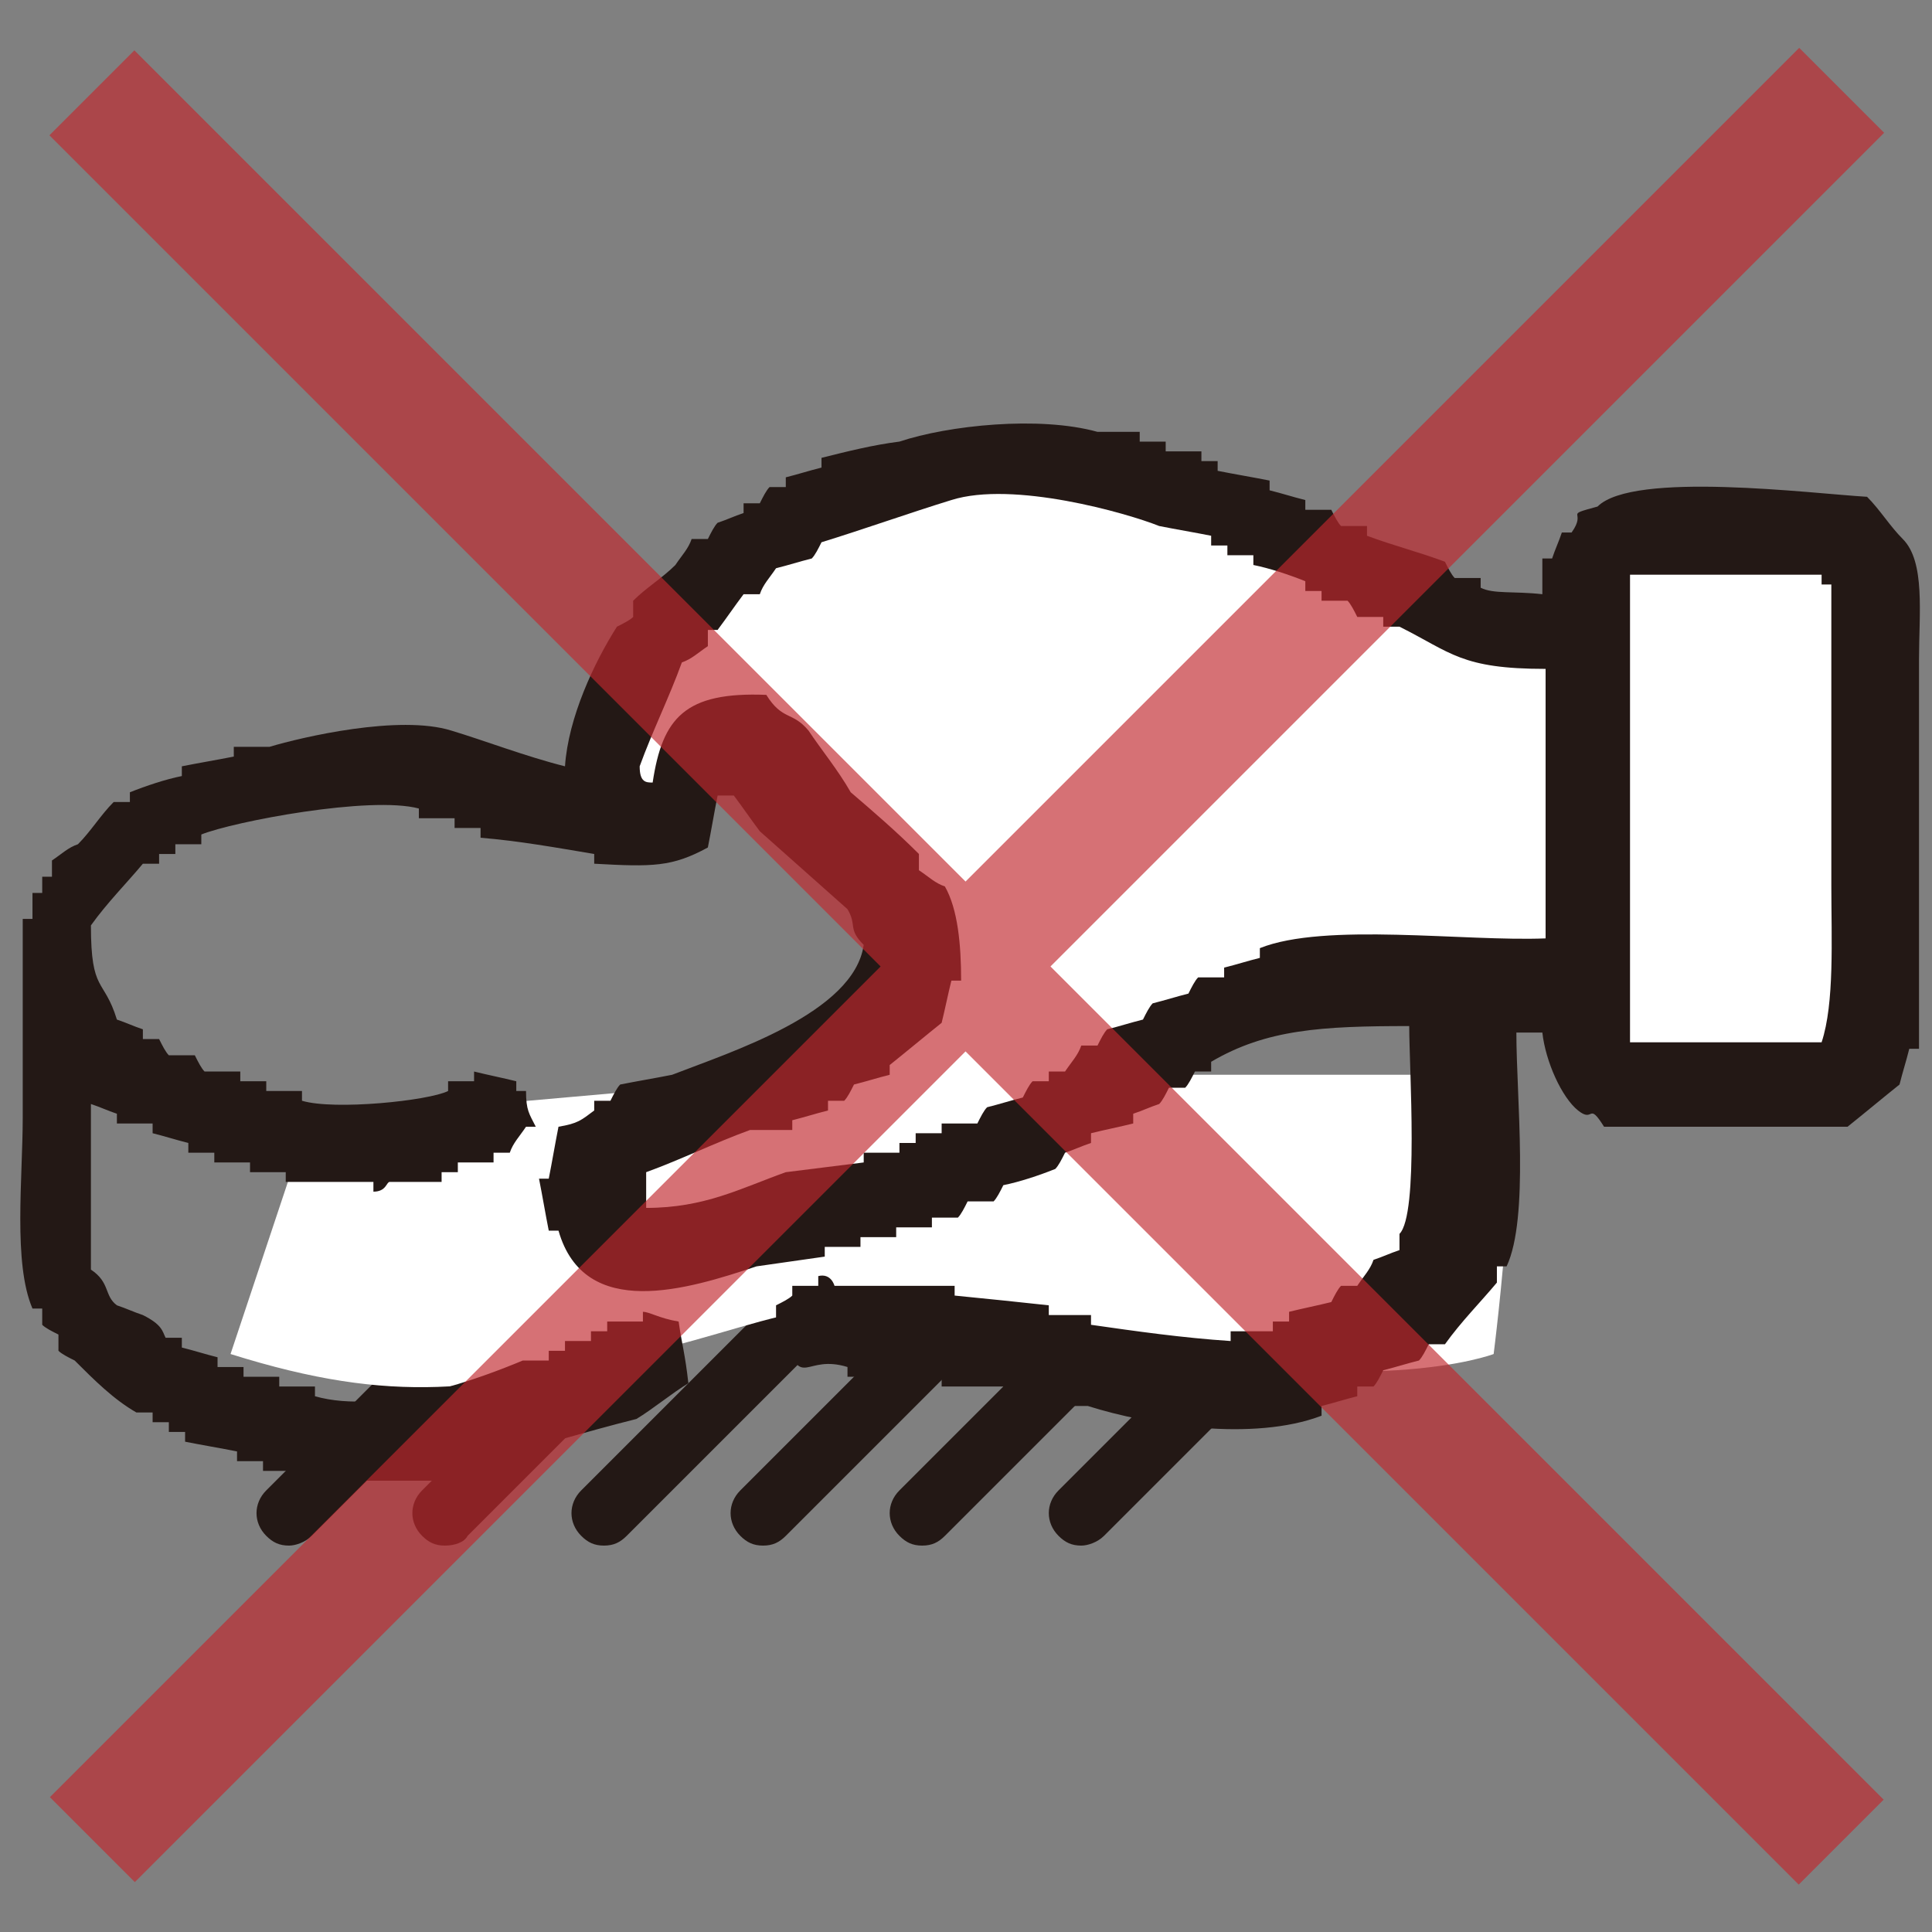
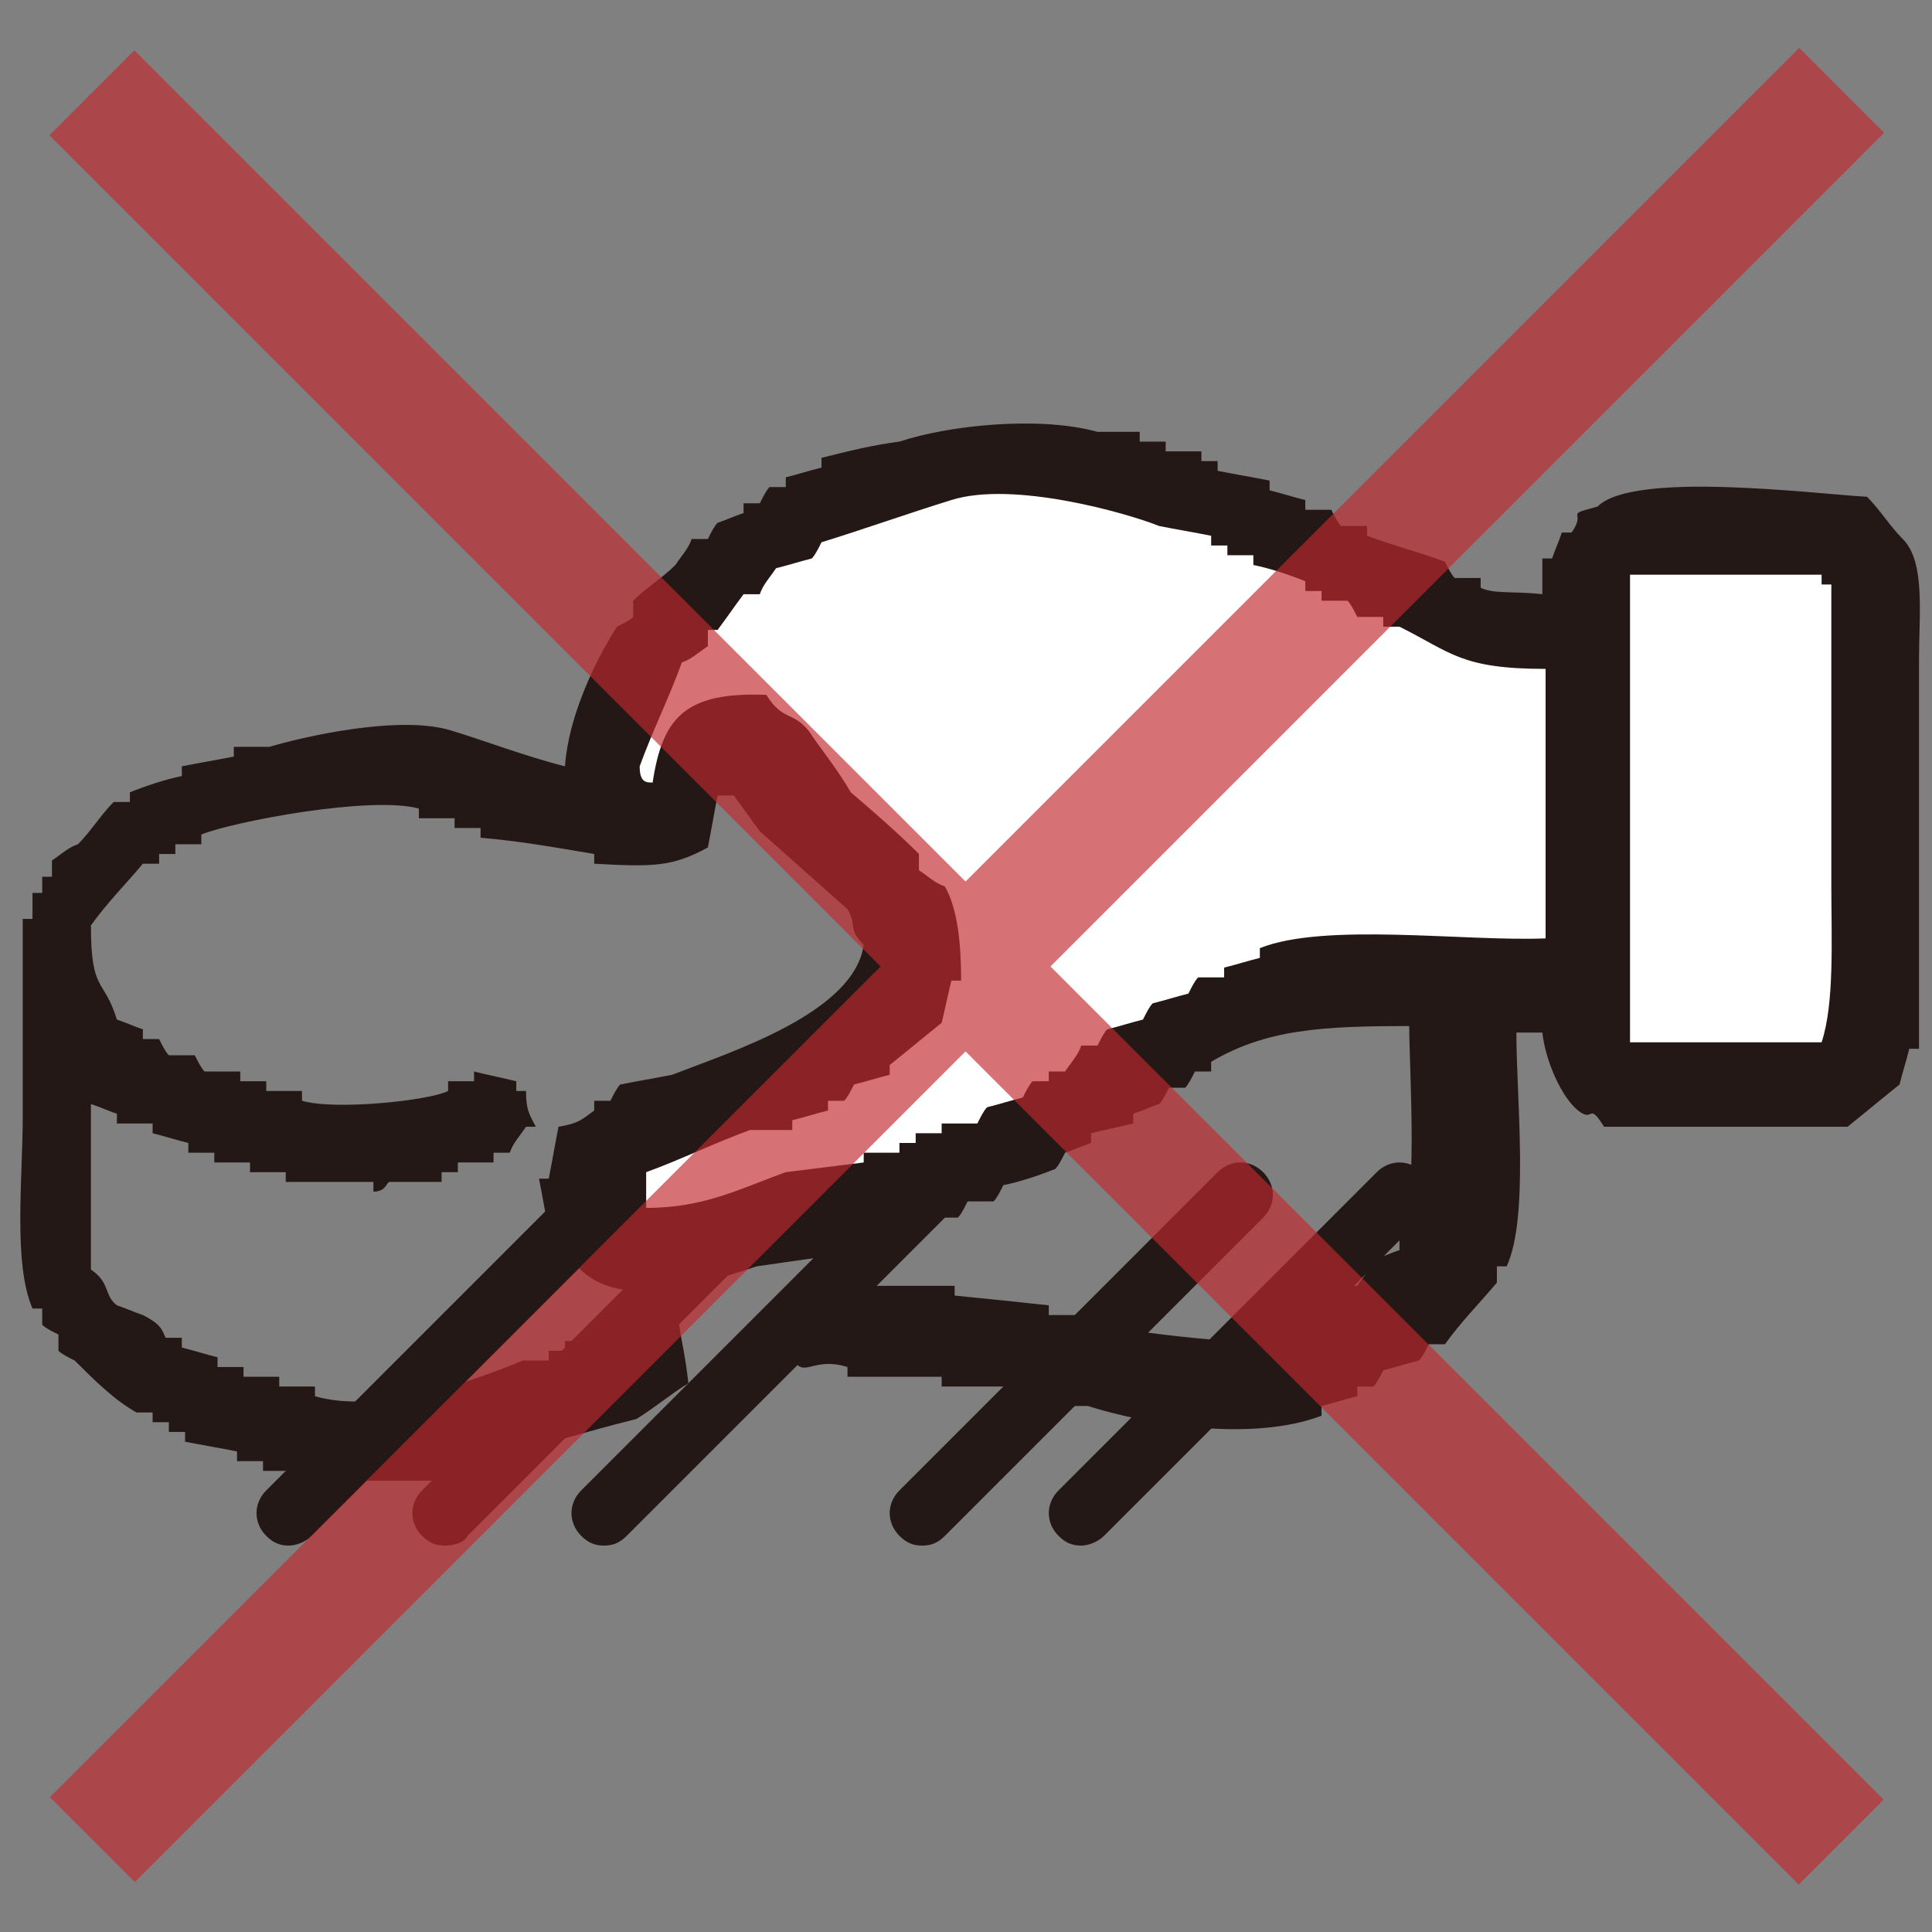
<svg xmlns="http://www.w3.org/2000/svg" version="1.1" id="レイヤー_1" x="0px" y="0px" viewBox="0 0 59.5 59.5" style="enable-background:new 0 0 59.5 59.5;" xml:space="preserve">
  <rect x="0" y="0" width="59.5" height="59.5" fill="#808080" stroke="none" />
  <style type="text/css">
	.st0{fill:#231815;}
	.st1{fill:#FFFFFF;}
	.st2{fill-rule:evenodd;clip-rule:evenodd;fill:#231815;}
	.st3{fill-rule:evenodd;clip-rule:evenodd;fill:#FFFFFF;}
	.st4{opacity:0.66;}
	.st5{fill:#C1272D;}
</style>
  <g>
    <path class="st0" d="M8.9,47.6c-0.3,0-0.5-0.1-0.7-0.3c-0.4-0.4-0.4-1,0-1.4l9.8-9.8c0.4-0.4,1-0.4,1.4,0s0.4,1,0,1.4l-9.8,9.8   C9.4,47.5,9.1,47.6,8.9,47.6z" />
    <path class="st0" d="M13.7,47.6c-0.3,0-0.5-0.1-0.7-0.3c-0.4-0.4-0.4-1,0-1.4l9.8-9.8c0.4-0.4,1-0.4,1.4,0s0.4,1,0,1.4l-9.8,9.8   C14.3,47.5,14,47.6,13.7,47.6z" />
    <path class="st0" d="M18.6,47.6c-0.3,0-0.5-0.1-0.7-0.3c-0.4-0.4-0.4-1,0-1.4l9.8-9.8c0.4-0.4,1-0.4,1.4,0s0.4,1,0,1.4l-9.8,9.8   C19.1,47.5,18.9,47.6,18.6,47.6z" />
-     <path class="st0" d="M23.5,47.6c-0.3,0-0.5-0.1-0.7-0.3c-0.4-0.4-0.4-1,0-1.4l9.8-9.8c0.4-0.4,1-0.4,1.4,0s0.4,1,0,1.4l-9.8,9.8   C24,47.5,23.8,47.6,23.5,47.6z" />
    <path class="st0" d="M28.4,47.6c-0.3,0-0.5-0.1-0.7-0.3c-0.4-0.4-0.4-1,0-1.4l9.8-9.8c0.4-0.4,1-0.4,1.4,0s0.4,1,0,1.4l-9.8,9.8   C28.9,47.5,28.7,47.6,28.4,47.6z" />
    <path class="st0" d="M33.3,47.6c-0.3,0-0.5-0.1-0.7-0.3c-0.4-0.4-0.4-1,0-1.4l9.8-9.8c0.4-0.4,1-0.4,1.4,0s0.4,1,0,1.4L34,47.3   C33.8,47.5,33.5,47.6,33.3,47.6z" />
-     <path class="st1" d="M7.1,41.7c5.1,1.6,7.7,1.1,12.6,0c4.9-1.1,5.6-2.5,14-0.5c8.4,2,12.3,0.5,12.3,0.5s1.1-8.6,0-8.6   s-20.7,0-20.7,0L9.5,34.5L7.1,41.7z" />
    <g>
      <path class="st2" d="M47.5,18.3c0-0.4,0-0.7,0-1.1c0.1,0,0.2,0,0.3,0c0.1-0.3,0.2-0.5,0.3-0.8c0.1,0,0.2,0,0.3,0    c0.5-0.7-0.3-0.5,0.8-0.8c1.1-1.1,6.6-0.4,8.3-0.3c0.4,0.4,0.7,0.9,1.1,1.3c0.7,0.7,0.5,2.3,0.5,3.7c0,4,0,8,0,12    c-0.1,0-0.2,0-0.3,0c-0.1,0.4-0.2,0.7-0.3,1.1c-0.5,0.4-1.1,0.9-1.6,1.3c-2.5,0-5,0-7.5,0c-0.5-0.8-0.3-0.1-0.8-0.5    c-0.5-0.4-1-1.5-1.1-2.4c-0.3,0-0.5,0-0.8,0c0,2,0.4,5.7-0.3,7.2c-0.1,0-0.2,0-0.3,0c0,0.2,0,0.4,0,0.5c-0.5,0.6-1.1,1.2-1.6,1.9    c-0.2,0-0.4,0-0.5,0c-0.1,0.2-0.2,0.4-0.3,0.5c-0.4,0.1-0.7,0.2-1.1,0.3c-0.1,0.2-0.2,0.4-0.3,0.5c-0.2,0-0.4,0-0.5,0    c0,0.1,0,0.2,0,0.3c-0.4,0.1-0.7,0.2-1.1,0.3c0,0.1,0,0.2,0,0.3c-2.1,0.8-5.3,0.3-7.2-0.3c-0.4,0-0.9,0-1.3,0c0-0.1,0-0.2,0-0.3    c-0.4,0-0.9,0-1.3,0c0-0.1,0-0.2,0-0.3c-0.6,0-1.2,0-1.9,0c0-0.1,0-0.2,0-0.3c-1,0-2,0-2.9,0c0-0.1,0-0.2,0-0.3    c-1.3-0.4-1.4,0.7-1.9-0.8c-0.1,0-0.2,0-0.3,0c0-0.4,0-0.7,0-1.1c0.2-0.1,0.4-0.2,0.5-0.3c0-0.1,0-0.2,0-0.3c0.3,0,0.5,0,0.8,0    c0-0.1,0-0.2,0-0.3c0.4-0.1,0.5,0.3,0.5,0.3c1.2,0,2.5,0,3.7,0c0,0.1,0,0.2,0,0.3c1,0.1,2,0.2,2.9,0.3c0,0.1,0,0.2,0,0.3    c0.4,0,0.9,0,1.3,0c0,0.1,0,0.2,0,0.3c1.4,0.2,2.8,0.4,4.3,0.5c0-0.1,0-0.2,0-0.3c0.4,0,0.9,0,1.3,0c0-0.1,0-0.2,0-0.3    c0.2,0,0.4,0,0.5,0c0-0.1,0-0.2,0-0.3c0.4-0.1,0.9-0.2,1.3-0.3c0.1-0.2,0.2-0.4,0.3-0.5c0.2,0,0.4,0,0.5,0    c0.2-0.3,0.4-0.5,0.5-0.8c0.3-0.1,0.5-0.2,0.8-0.3c0-0.2,0-0.4,0-0.5c0.6-0.6,0.3-5.1,0.3-6.4c-2.7,0-4.4,0.1-6.1,1.1    c0,0.1,0,0.2,0,0.3c-0.2,0-0.4,0-0.5,0c-0.1,0.2-0.2,0.4-0.3,0.5c-0.2,0-0.4,0-0.5,0c-0.1,0.2-0.2,0.4-0.3,0.5    c-0.3,0.1-0.5,0.2-0.8,0.3c0,0.1,0,0.2,0,0.3c-0.4,0.1-0.9,0.2-1.3,0.3c0,0.1,0,0.2,0,0.3c-0.3,0.1-0.5,0.2-0.8,0.3    c-0.1,0.2-0.2,0.4-0.3,0.5c-0.5,0.2-1.1,0.4-1.6,0.5c-0.1,0.2-0.2,0.4-0.3,0.5c-0.3,0-0.5,0-0.8,0c-0.1,0.2-0.2,0.4-0.3,0.5    c-0.3,0-0.5,0-0.8,0c0,0.1,0,0.2,0,0.3c-0.4,0-0.7,0-1.1,0c0,0.1,0,0.2,0,0.3c-0.4,0-0.7,0-1.1,0c0,0.1,0,0.2,0,0.3    c-0.4,0-0.7,0-1.1,0c0,0.1,0,0.2,0,0.3c-0.7,0.1-1.4,0.2-2.1,0.3c-2.1,0.7-5.3,1.7-6.1-1.1c-0.1,0-0.2,0-0.3,0    c-0.1-0.5-0.2-1.1-0.3-1.6c0.1,0,0.2,0,0.3,0c0.1-0.5,0.2-1.1,0.3-1.6c0.6-0.1,0.7-0.2,1.1-0.5c0-0.1,0-0.2,0-0.3    c0.2,0,0.4,0,0.5,0c0.1-0.2,0.2-0.4,0.3-0.5c0.5-0.1,1.1-0.2,1.6-0.3c1.8-0.7,5.6-1.9,5.9-4c-0.5-0.5-0.2-0.6-0.5-1.1    c-0.9-0.8-1.8-1.6-2.7-2.4c-0.3-0.4-0.5-0.7-0.8-1.1c-0.2,0-0.4,0-0.5,0c-0.1,0.5-0.2,1.1-0.3,1.6c-1.1,0.6-1.7,0.6-3.5,0.5    c0-0.1,0-0.2,0-0.3c-1.2-0.2-2.3-0.4-3.5-0.5c0-0.1,0-0.2,0-0.3c-0.3,0-0.5,0-0.8,0c0-0.1,0-0.2,0-0.3c-0.4,0-0.7,0-1.1,0    c0-0.1,0-0.2,0-0.3c-1.5-0.4-5.7,0.4-6.7,0.8c0,0.1,0,0.2,0,0.3c-0.3,0-0.5,0-0.8,0c0,0.1,0,0.2,0,0.3c-0.2,0-0.4,0-0.5,0    c0,0.1,0,0.2,0,0.3c-0.2,0-0.4,0-0.5,0c-0.5,0.6-1.1,1.2-1.6,1.9c0,2.1,0.4,1.6,0.8,2.9c0.3,0.1,0.5,0.2,0.8,0.3    c0,0.1,0,0.2,0,0.3c0.2,0,0.4,0,0.5,0c0.1,0.2,0.2,0.4,0.3,0.5c0.3,0,0.5,0,0.8,0c0.1,0.2,0.2,0.4,0.3,0.5c0.4,0,0.7,0,1.1,0    c0,0.1,0,0.2,0,0.3c0.3,0,0.5,0,0.8,0c0,0.1,0,0.2,0,0.3c0.4,0,0.7,0,1.1,0c0,0.1,0,0.2,0,0.3c1,0.3,3.9,0,4.5-0.3    c0-0.1,0-0.2,0-0.3c0.3,0,0.5,0,0.8,0c0-0.1,0-0.2,0-0.3c0.4,0.1,0.9,0.2,1.3,0.3c0,0.1,0,0.2,0,0.3c0.1,0,0.2,0,0.3,0    c0,0.6,0.1,0.7,0.3,1.1c-0.1,0-0.2,0-0.3,0c-0.2,0.3-0.4,0.5-0.5,0.8c-0.2,0-0.4,0-0.5,0c0,0.1,0,0.2,0,0.3c-0.4,0-0.7,0-1.1,0    c0,0.1,0,0.2,0,0.3c-0.2,0-0.4,0-0.5,0c0,0.1,0,0.2,0,0.3c-0.5,0-1.1,0-1.6,0c-0.1,0-0.1,0.3-0.5,0.3c0-0.1,0-0.2,0-0.3    c-0.9,0-1.8,0-2.7,0c0-0.1,0-0.2,0-0.3c-0.4,0-0.7,0-1.1,0c0-0.1,0-0.2,0-0.3c-0.4,0-0.7,0-1.1,0c0-0.1,0-0.2,0-0.3    c-0.3,0-0.5,0-0.8,0c0-0.1,0-0.2,0-0.3c-0.4-0.1-0.7-0.2-1.1-0.3c0-0.1,0-0.2,0-0.3c-0.4,0-0.7,0-1.1,0c0-0.1,0-0.2,0-0.3    c-0.3-0.1-0.5-0.2-0.8-0.3c0,1.7,0,3.4,0,5.1c0.6,0.4,0.4,0.8,0.8,1.1c0.3,0.1,0.5,0.2,0.8,0.3C5,40.8,5,41,5.1,41.2    c0.2,0,0.4,0,0.5,0c0,0.1,0,0.2,0,0.3c0.4,0.1,0.7,0.2,1.1,0.3c0,0.1,0,0.2,0,0.3c0.3,0,0.5,0,0.8,0c0,0.1,0,0.2,0,0.3    c0.4,0,0.7,0,1.1,0c0,0.1,0,0.2,0,0.3c0.4,0,0.7,0,1.1,0c0,0.1,0,0.2,0,0.3c2.1,0.6,5.2-0.6,6.4-1.1c0.3,0,0.5,0,0.8,0    c0-0.1,0-0.2,0-0.3c0.2,0,0.4,0,0.5,0c0-0.1,0-0.2,0-0.3c0.3,0,0.5,0,0.8,0c0-0.1,0-0.2,0-0.3c0.2,0,0.4,0,0.5,0    c0-0.1,0-0.2,0-0.3c0.4,0,0.7,0,1.1,0c0-0.1,0-0.2,0-0.3c0.2,0,0.5,0.2,1.1,0.3c0.1,0.7,0.2,1,0.3,1.9c-0.5,0.3-1.1,0.8-1.6,1.1    c-1.6,0.4-3.2,0.9-4.8,1.3c0,0.1,0,0.2,0,0.3c-0.4,0-0.7,0-1.1,0c0,0.1,0,0.2,0,0.3c-1.3,0-2.7,0-4,0c0-0.1,0-0.2,0-0.3    c-0.5,0-1.1,0-1.6,0c0-0.1,0-0.2,0-0.3c-0.3,0-0.5,0-0.8,0c0-0.1,0-0.2,0-0.3c-0.5-0.1-1.1-0.2-1.6-0.3c0-0.1,0-0.2,0-0.3    c-0.2,0-0.4,0-0.5,0c0-0.1,0-0.2,0-0.3c-0.2,0-0.4,0-0.5,0c0-0.1,0-0.2,0-0.3c-0.2,0-0.4,0-0.5,0c-0.7-0.4-1.3-1-1.9-1.6    c-0.2-0.1-0.4-0.2-0.5-0.3c0-0.2,0-0.4,0-0.5c-0.2-0.1-0.4-0.2-0.5-0.3c0-0.2,0-0.4,0-0.5c-0.1,0-0.2,0-0.3,0    c-0.6-1.4-0.3-4-0.3-5.9c0-2,0-4.1,0-6.1c0.1,0,0.2,0,0.3,0c0-0.3,0-0.5,0-0.8c0.1,0,0.2,0,0.3,0c0-0.2,0-0.4,0-0.5    c0.1,0,0.2,0,0.3,0c0-0.2,0-0.4,0-0.5c0.3-0.2,0.5-0.4,0.8-0.5c0.4-0.4,0.7-0.9,1.1-1.3c0.2,0,0.4,0,0.5,0c0-0.1,0-0.2,0-0.3    c0.5-0.2,1.1-0.4,1.6-0.5c0-0.1,0-0.2,0-0.3c0.5-0.1,1.1-0.2,1.6-0.3c0-0.1,0-0.2,0-0.3c0.4,0,0.7,0,1.1,0c1-0.3,4-1,5.6-0.5    c1,0.3,2.3,0.8,3.5,1.1c0.1-1.5,0.9-3.2,1.6-4.3c0.2-0.1,0.4-0.2,0.5-0.3c0-0.2,0-0.4,0-0.5c0.4-0.4,0.9-0.7,1.3-1.1    c0.2-0.3,0.4-0.5,0.5-0.8c0.2,0,0.4,0,0.5,0c0.1-0.2,0.2-0.4,0.3-0.5c0.3-0.1,0.5-0.2,0.8-0.3c0-0.1,0-0.2,0-0.3    c0.2,0,0.4,0,0.5,0c0.1-0.2,0.2-0.4,0.3-0.5c0.2,0,0.4,0,0.5,0c0-0.1,0-0.2,0-0.3c0.4-0.1,0.7-0.2,1.1-0.3c0-0.1,0-0.2,0-0.3    c0.8-0.2,1.6-0.4,2.4-0.5c1.5-0.5,4.3-0.8,6.1-0.3c0.4,0,0.9,0,1.3,0c0,0.1,0,0.2,0,0.3c0.3,0,0.5,0,0.8,0c0,0.1,0,0.2,0,0.3    c0.4,0,0.7,0,1.1,0c0,0.1,0,0.2,0,0.3c0.2,0,0.4,0,0.5,0c0,0.1,0,0.2,0,0.3c0.5,0.1,1.1,0.2,1.6,0.3c0,0.1,0,0.2,0,0.3    c0.4,0.1,0.7,0.2,1.1,0.3c0,0.1,0,0.2,0,0.3c0.3,0,0.5,0,0.8,0c0.1,0.2,0.2,0.4,0.3,0.5c0.3,0,0.5,0,0.8,0c0,0.1,0,0.2,0,0.3    c0.8,0.3,1.6,0.5,2.4,0.8c0.1,0.2,0.2,0.4,0.3,0.5c0.3,0,0.5,0,0.8,0c0,0.1,0,0.2,0,0.3C46,18.3,46.6,18.2,47.5,18.3z" />
      <path class="st3" d="M20.1,24.1c0.3-2,1-2.8,3.5-2.7c0.5,0.8,0.8,0.5,1.3,1.1c0.4,0.6,0.9,1.2,1.3,1.9c0.7,0.6,1.4,1.2,2.1,1.9    c0,0.2,0,0.4,0,0.5c0.3,0.2,0.5,0.4,0.8,0.5c0.4,0.7,0.5,1.8,0.5,2.9c-0.1,0-0.2,0-0.3,0c-0.1,0.4-0.2,0.9-0.3,1.3    c-0.5,0.4-1.1,0.9-1.6,1.3c0,0.1,0,0.2,0,0.3c-0.4,0.1-0.7,0.2-1.1,0.3c-0.1,0.2-0.2,0.4-0.3,0.5c-0.2,0-0.4,0-0.5,0    c0,0.1,0,0.2,0,0.3c-0.4,0.1-0.7,0.2-1.1,0.3c0,0.1,0,0.2,0,0.3c-0.4,0-0.9,0-1.3,0c-1.1,0.4-2.1,0.9-3.2,1.3c0,0.4,0,0.7,0,1.1    c1.8,0,2.9-0.6,4.3-1.1c0.8-0.1,1.6-0.2,2.4-0.3c0-0.1,0-0.2,0-0.3c0.4,0,0.7,0,1.1,0c0-0.1,0-0.2,0-0.3c0.2,0,0.4,0,0.5,0    c0-0.1,0-0.2,0-0.3c0.3,0,0.5,0,0.8,0c0-0.1,0-0.2,0-0.3c0.4,0,0.7,0,1.1,0c0.1-0.2,0.2-0.4,0.3-0.5c0.4-0.1,0.7-0.2,1.1-0.3    c0.1-0.2,0.2-0.4,0.3-0.5c0.2,0,0.4,0,0.5,0c0-0.1,0-0.2,0-0.3c0.2,0,0.4,0,0.5,0c0.2-0.3,0.4-0.5,0.5-0.8c0.2,0,0.4,0,0.5,0    c0.1-0.2,0.2-0.4,0.3-0.5c0.4-0.1,0.7-0.2,1.1-0.3c0.1-0.2,0.2-0.4,0.3-0.5c0.4-0.1,0.7-0.2,1.1-0.3c0.1-0.2,0.2-0.4,0.3-0.5    c0.3,0,0.5,0,0.8,0c0-0.1,0-0.2,0-0.3c0.4-0.1,0.7-0.2,1.1-0.3c0-0.1,0-0.2,0-0.3c2-0.8,6.3-0.2,8.8-0.3c0-2.8,0-5.5,0-8.3    c-2.6,0-2.9-0.5-4.5-1.3c-0.2,0-0.4,0-0.5,0c0-0.1,0-0.2,0-0.3c-0.3,0-0.5,0-0.8,0c-0.1-0.2-0.2-0.4-0.3-0.5c-0.3,0-0.5,0-0.8,0    c0-0.1,0-0.2,0-0.3c-0.2,0-0.4,0-0.5,0c0-0.1,0-0.2,0-0.3c-0.5-0.2-1.1-0.4-1.6-0.5c0-0.1,0-0.2,0-0.3c-0.3,0-0.5,0-0.8,0    c0-0.1,0-0.2,0-0.3c-0.2,0-0.4,0-0.5,0c0-0.1,0-0.2,0-0.3c-0.5-0.1-1.1-0.2-1.6-0.3c-1-0.4-4.5-1.4-6.4-0.8    c-1.3,0.4-2.7,0.9-4,1.3c-0.1,0.2-0.2,0.4-0.3,0.5c-0.4,0.1-0.7,0.2-1.1,0.3c-0.2,0.3-0.4,0.5-0.5,0.8c-0.2,0-0.4,0-0.5,0    c-0.3,0.4-0.5,0.7-0.8,1.1c-0.1,0-0.2,0-0.3,0c0,0.2,0,0.4,0,0.5c-0.3,0.2-0.5,0.4-0.8,0.5c-0.4,1.1-0.9,2.1-1.3,3.2    C19.7,24.1,19.9,24.1,20.1,24.1z" />
      <path class="st3" d="M50.2,17.7c0,4.8,0,9.6,0,14.4c2,0,3.9,0,5.9,0c0.4-1.2,0.3-3.2,0.3-4.8c0-3.1,0-6.2,0-9.3    c-0.1,0-0.2,0-0.3,0c0-0.1,0-0.2,0-0.3C54.1,17.7,52.1,17.7,50.2,17.7z" />
    </g>
  </g>
  <g class="st4">
    <rect x="27.9" y="-8.4" transform="matrix(0.707 0.707 -0.707 0.707 29.746 -12.312)" class="st5" width="3.7" height="76.2" />
    <rect x="27.9" y="-8.4" transform="matrix(-0.707 0.707 -0.707 -0.707 71.798 29.76)" class="st5" width="3.7" height="76.2" />
  </g>
</svg>